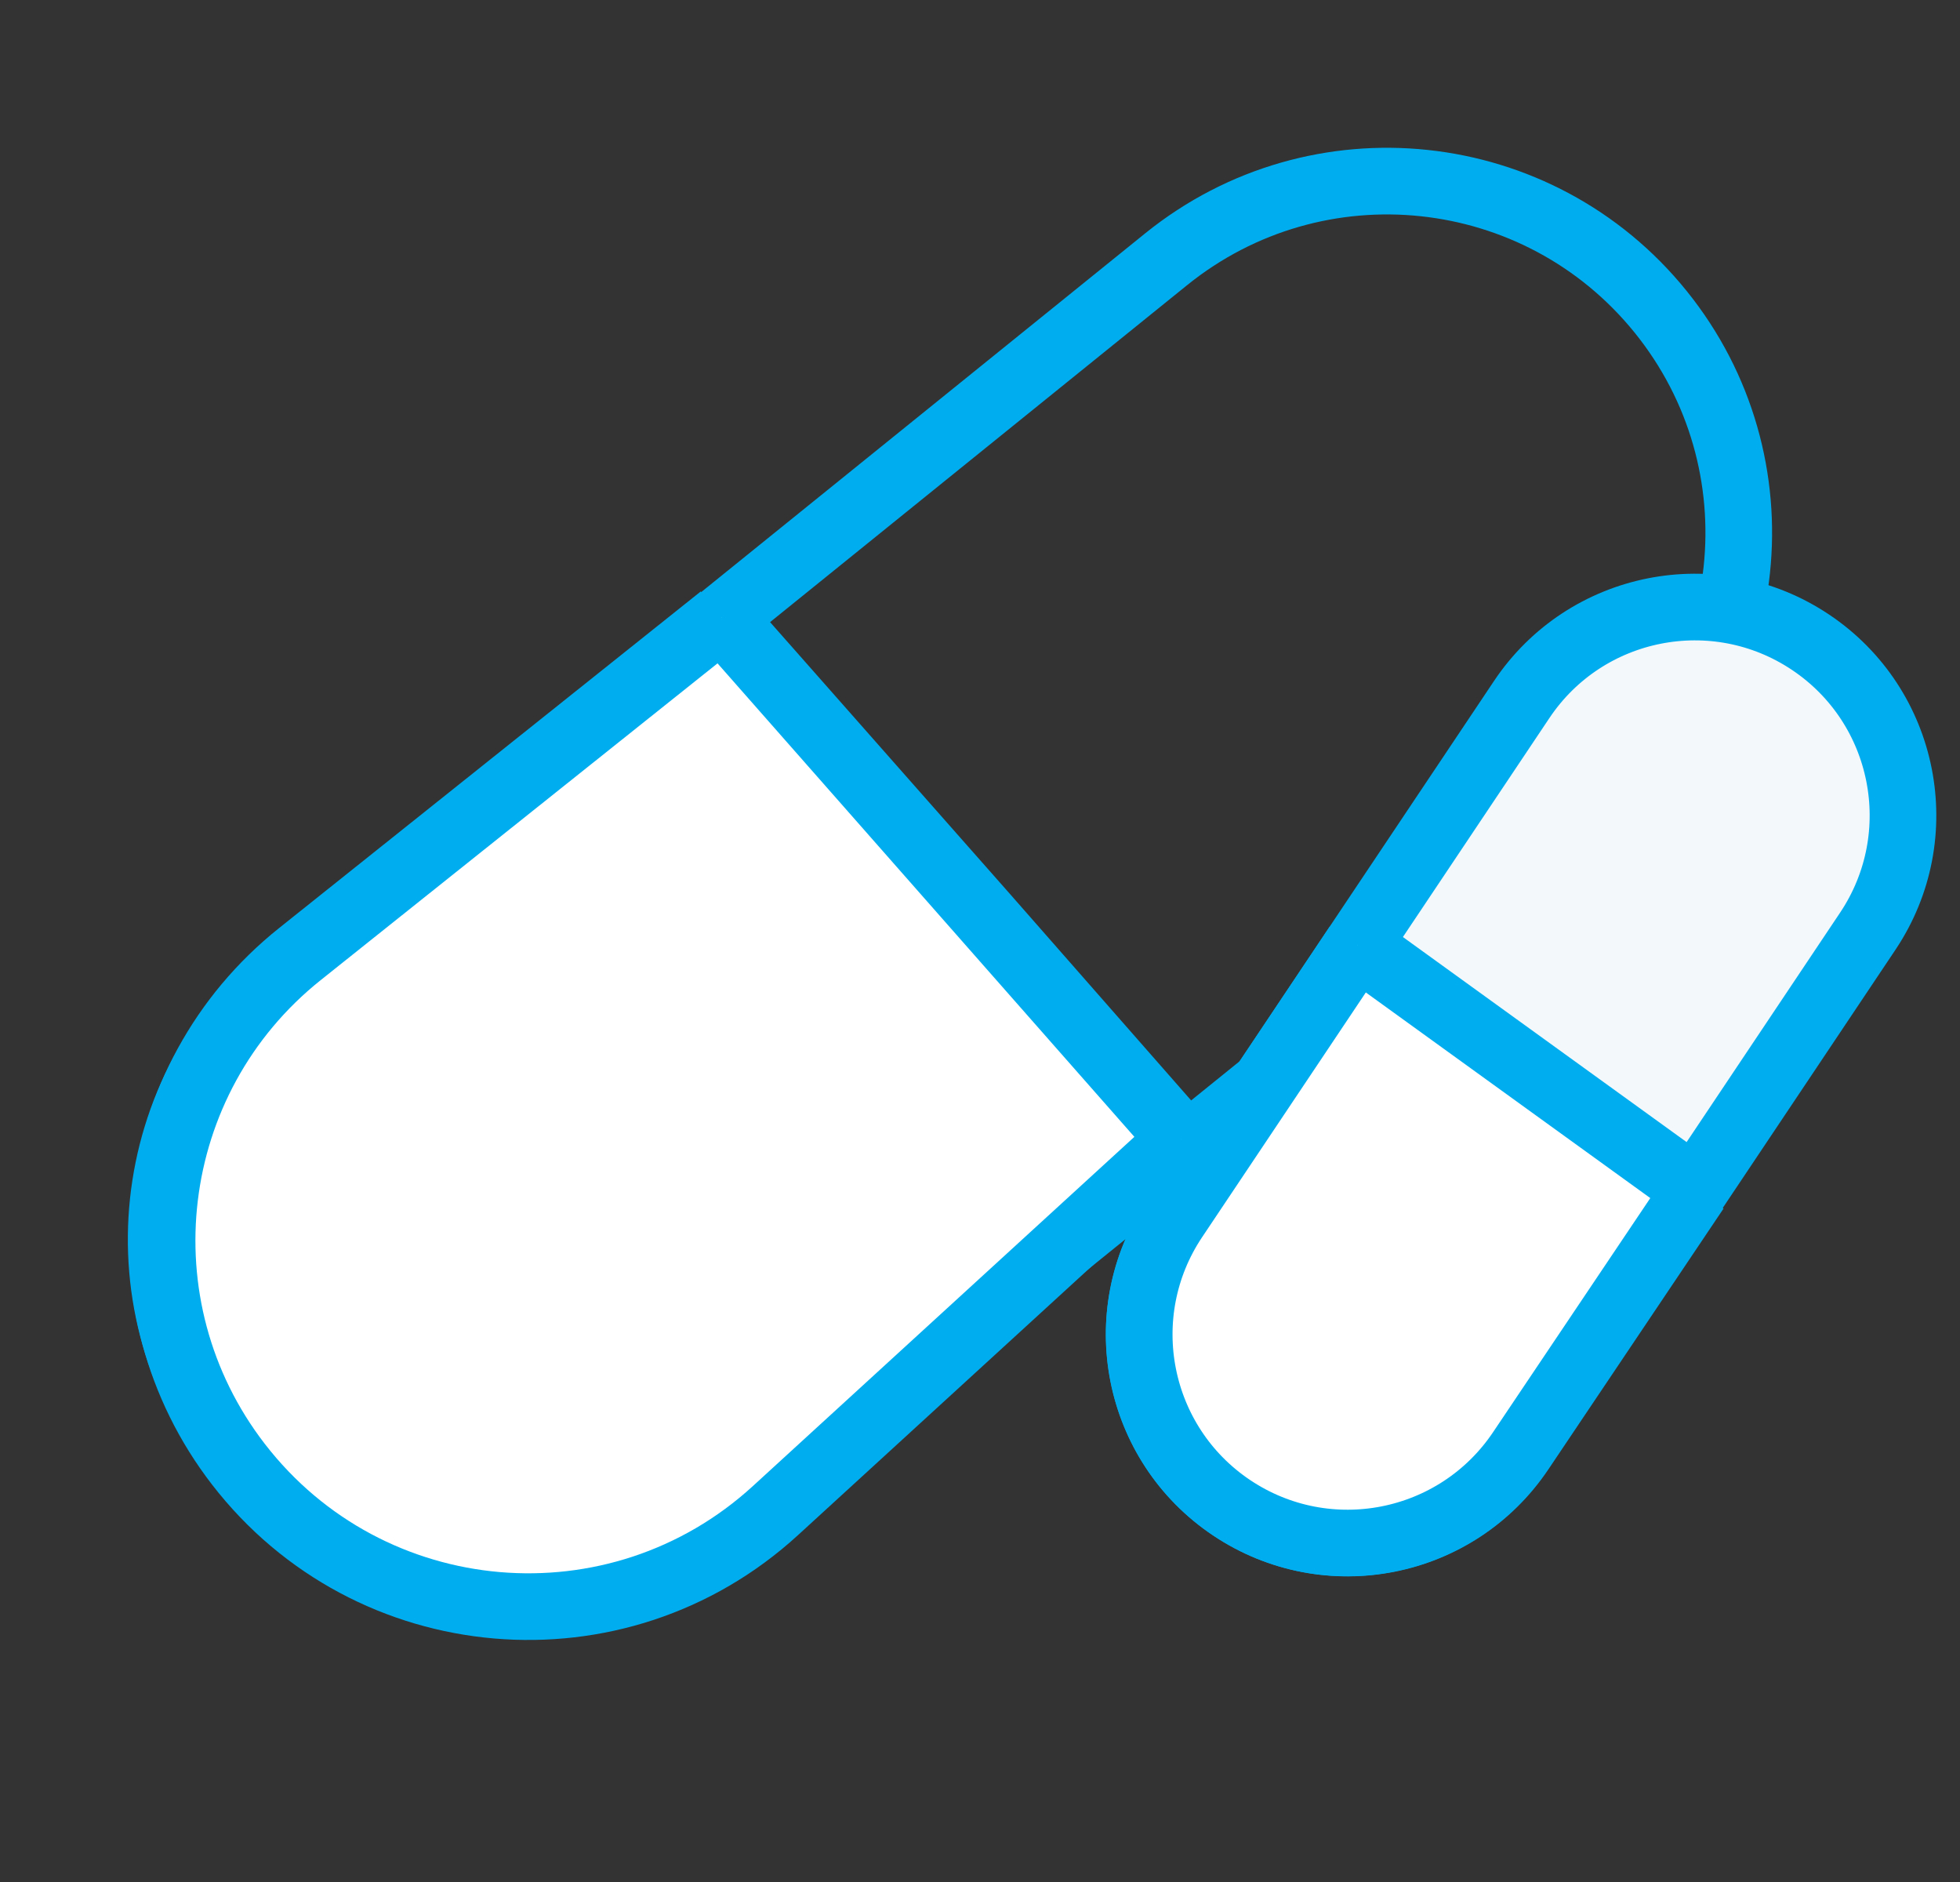
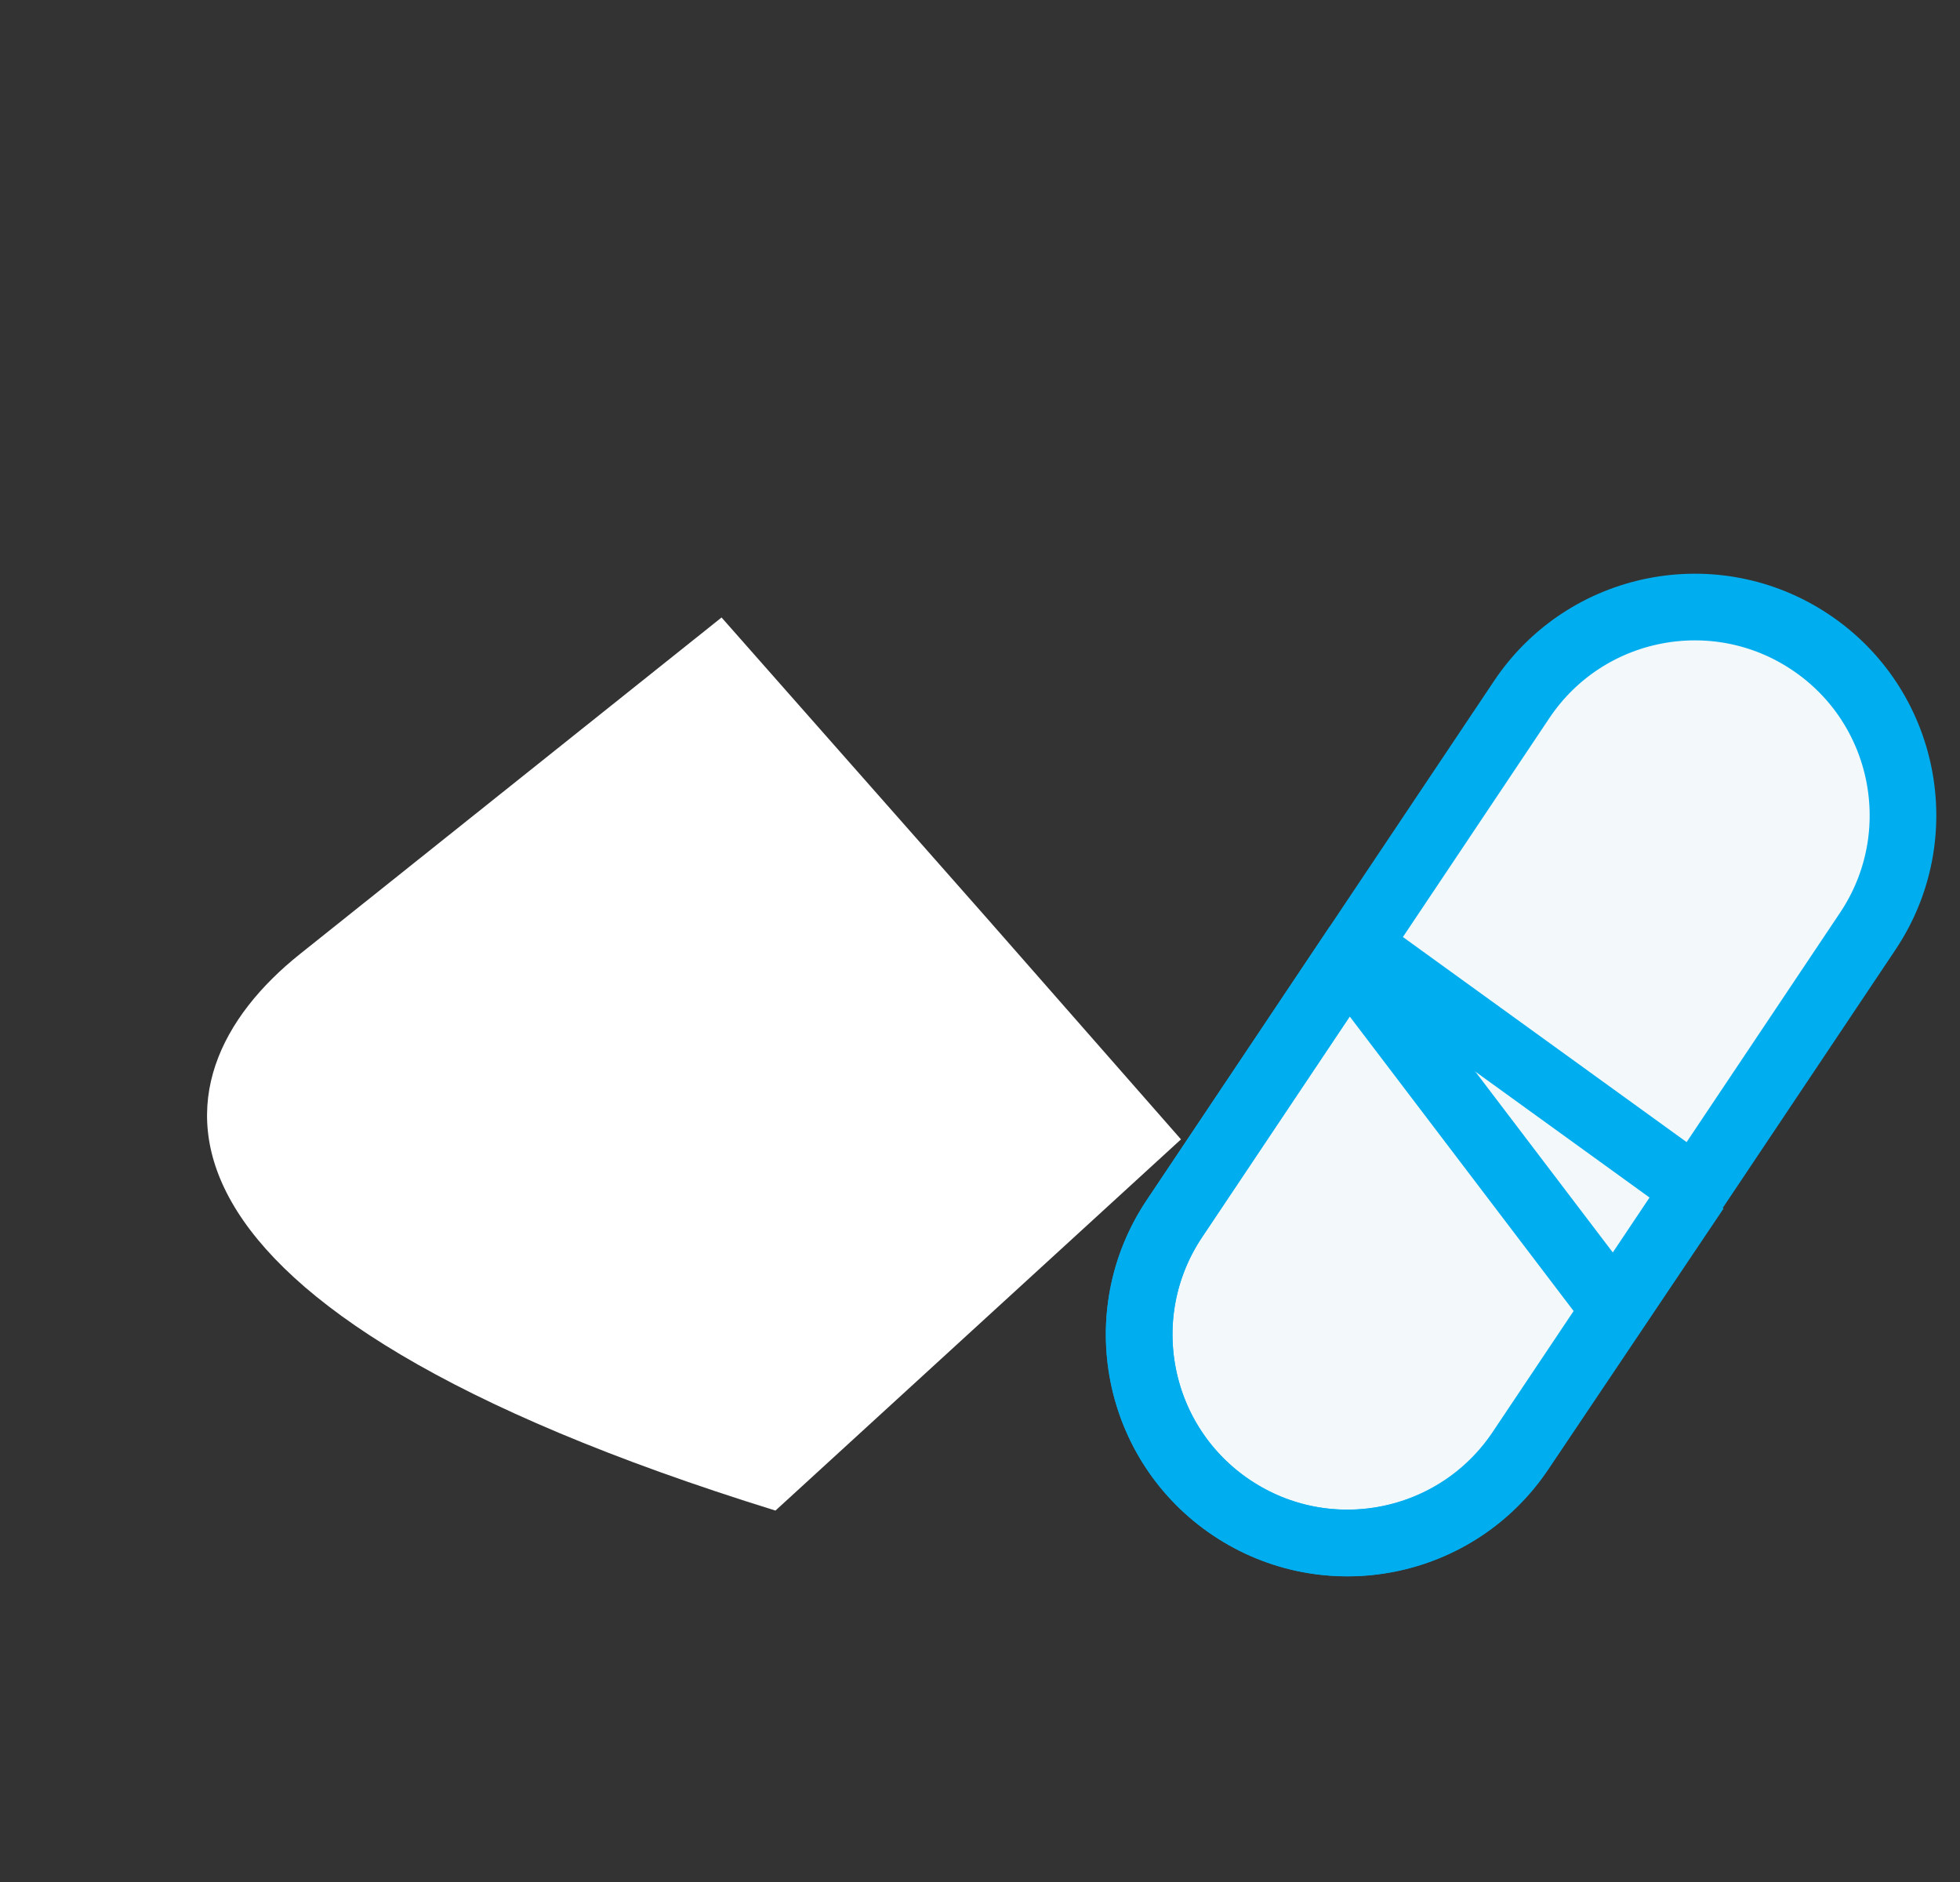
<svg xmlns="http://www.w3.org/2000/svg" width="50" height="48" viewBox="0 0 50 48" fill="none">
  <rect x="0" y="0" width="50" height="48" fill="#333333" stroke="none" />
  <g clip-path="url(#clip0)">
-     <path d="M24.885 33.603L41.022 20.567C44.876 17.454 45.477 11.807 42.364 7.953V7.953C39.251 4.099 33.603 3.499 29.749 6.612L18.597 15.621M24.885 33.603L18.718 38.585C14.865 41.698 9.217 41.097 6.104 37.244V37.244C2.991 33.39 3.591 27.742 7.445 24.63L18.597 15.621M24.885 33.603L18.597 15.621" stroke="#00AEEF" stroke-width="1.7" />
-     <path d="M18.407 15.749L25.157 23.397L30.127 29.059L19.782 38.527C15.75 42.217 9.424 41.671 6.083 37.346C2.966 33.309 3.663 27.517 7.649 24.335L18.407 15.749Z" fill="white" />
-     <path d="M18.407 15.749L25.157 23.397L30.127 29.059M18.407 15.749L7.649 24.335C3.663 27.517 2.966 33.309 6.083 37.346V37.346C9.424 41.671 15.75 42.217 19.782 38.527L30.127 29.059M18.407 15.749L30.127 29.059" stroke="#00AEEF" stroke-width="1.7" />
+     <path d="M18.407 15.749L25.157 23.397L30.127 29.059L19.782 38.527C2.966 33.309 3.663 27.517 7.649 24.335L18.407 15.749Z" fill="white" />
    <path d="M38.819 17.841C40.45 15.403 43.749 14.749 46.187 16.38C48.626 18.012 49.279 21.311 47.648 23.749L41.187 33.406L38.786 36.993C37.155 39.431 33.856 40.086 31.418 38.454C28.98 36.823 28.326 33.524 29.957 31.085L34.388 24.463L38.819 17.841Z" fill="#F3F8FB" />
    <path d="M41.187 33.406L47.648 23.749C49.279 21.311 48.626 18.012 46.187 16.38V16.38C43.749 14.749 40.45 15.403 38.819 17.841L34.388 24.463M41.187 33.406L38.786 36.993C37.155 39.431 33.856 40.086 31.418 38.454V38.454C28.98 36.823 28.326 33.524 29.957 31.085L34.388 24.463M41.187 33.406L34.388 24.463" stroke="#00AEEF" stroke-width="1.7" />
-     <path d="M34.626 24.107L39.246 27.446L43.263 30.349L38.793 37.003C37.157 39.437 33.86 40.087 31.422 38.457C28.982 36.824 28.327 33.522 29.96 31.081L34.626 24.107Z" fill="white" />
    <path d="M34.626 24.107L39.246 27.446L43.263 30.349M34.626 24.107L29.96 31.081C28.327 33.522 28.982 36.824 31.422 38.457V38.457C33.86 40.087 37.157 39.437 38.793 37.003L43.263 30.349M34.626 24.107L43.263 30.349" stroke="#00AEEF" stroke-width="1.7" />
  </g>
  <defs>
    <clipPath id="clip0">
      <rect width="50" height="48" fill="white" />
    </clipPath>
  </defs>
</svg>